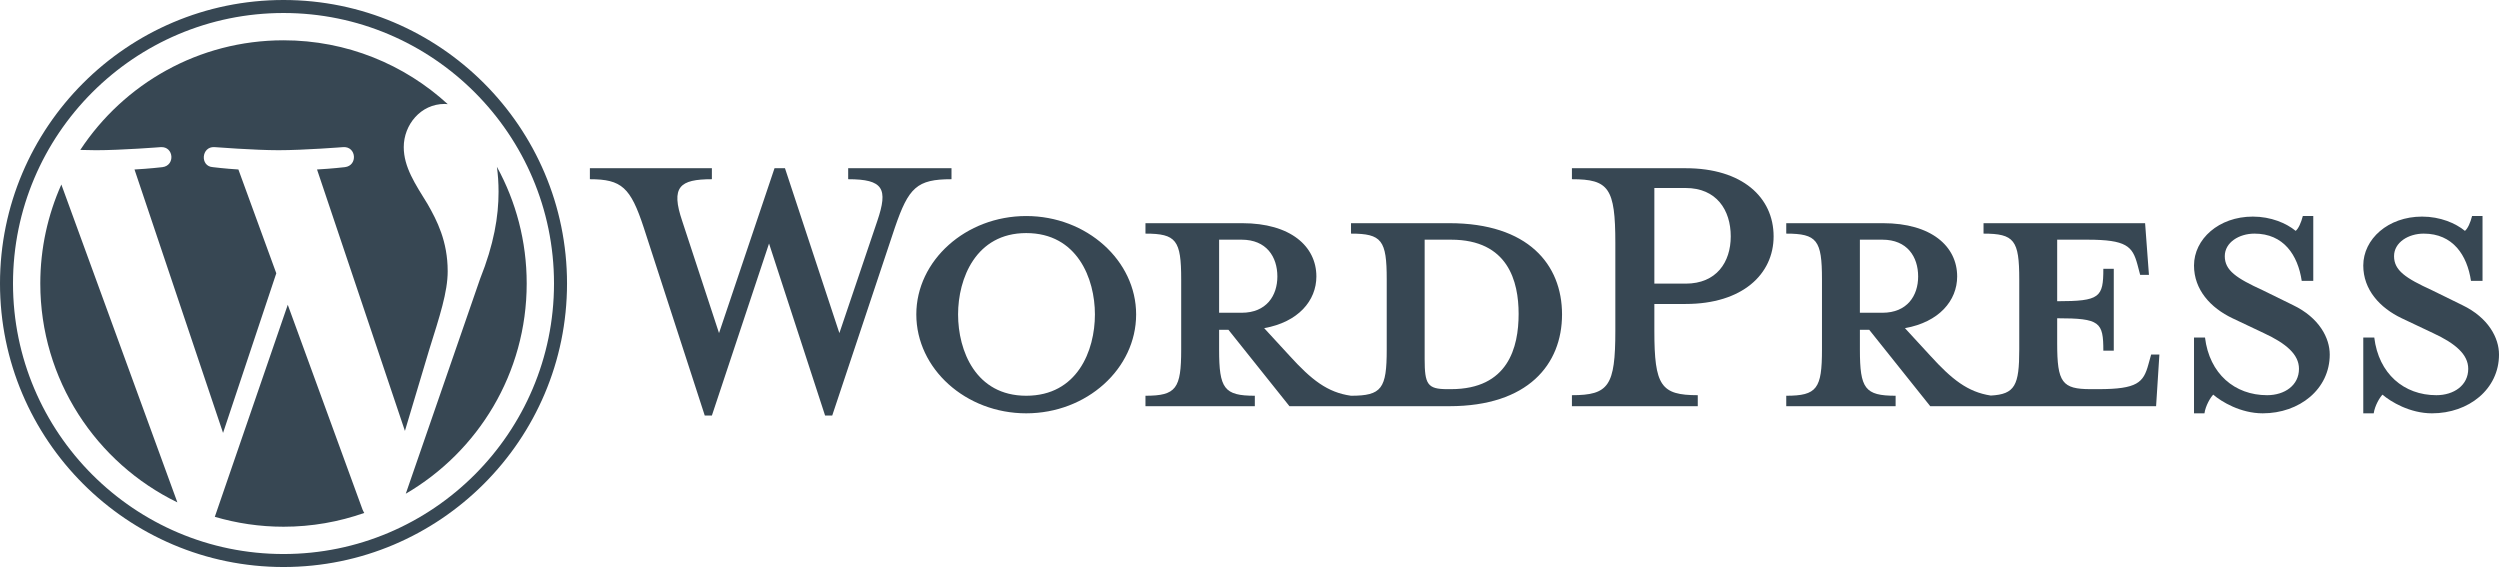
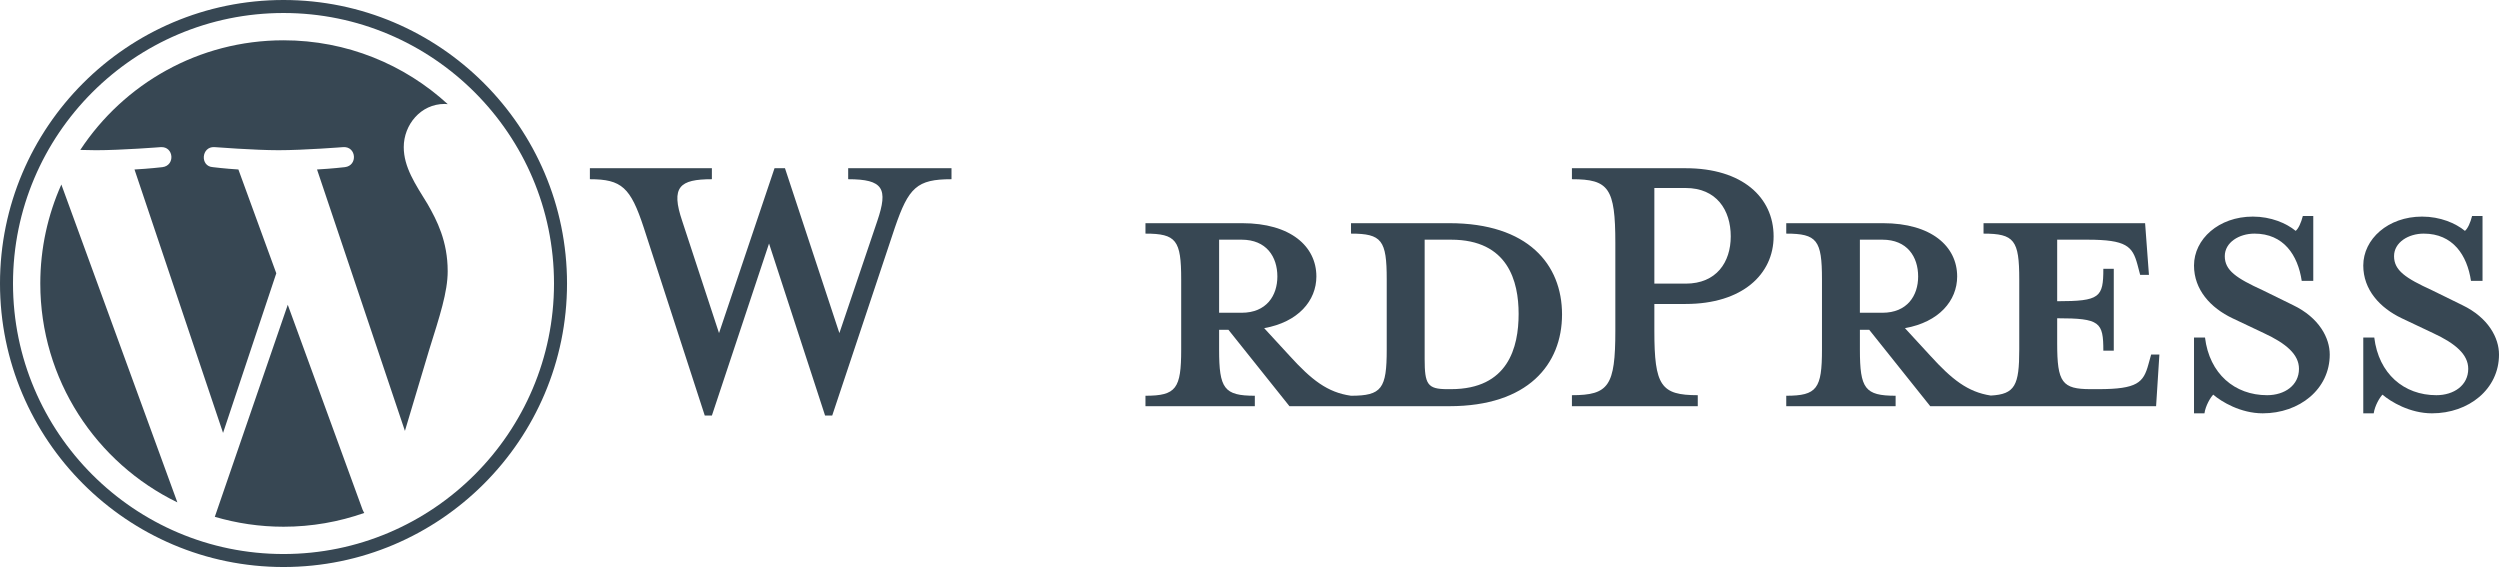
<svg xmlns="http://www.w3.org/2000/svg" width="194px" height="44px" viewBox="0 0 194 44" version="1.1">
  <title>cdn-wordpress</title>
  <g id="CDNv2" stroke="none" stroke-width="1" fill="none" fill-rule="evenodd">
    <g id="Desktop-HD" transform="translate(-340, -3478)" fill="#374753" fill-rule="nonzero">
      <g id="built-for" transform="translate(0, 3401)">
        <g id="cdn-wordpress" transform="translate(340, 77)">
          <path d="M112.472,17.319 L104.838,17.319 L104.838,18.129 C107.226,18.129 107.61,18.641 107.61,21.669 L107.61,27.128 C107.61,30.155 107.226,30.71 104.838,30.71 C103.005,30.454 101.767,29.473 100.062,27.597 L98.1,25.465 C100.744,24.995 102.151,23.332 102.151,21.455 C102.151,19.11 100.147,17.319 96.394,17.319 L88.888,17.319 L88.888,18.129 C91.276,18.129 91.66,18.641 91.66,21.669 L91.66,27.128 C91.66,30.155 91.276,30.71 88.888,30.71 L88.888,31.52 L97.375,31.52 L97.375,30.71 C94.987,30.71 94.603,30.155 94.603,27.128 L94.603,25.593 L95.328,25.593 L100.062,31.52 L112.472,31.52 C118.57,31.52 121.214,28.279 121.214,24.398 C121.214,20.517 118.57,17.319 112.472,17.319 Z M94.603,24.27 L94.603,18.599 L96.352,18.599 C98.27,18.599 99.124,19.921 99.124,21.456 C99.124,22.949 98.27,24.27 96.352,24.27 L94.603,24.27 L94.603,24.27 Z M112.6,30.198 L112.301,30.198 C110.766,30.198 110.553,29.815 110.553,27.853 L110.553,18.599 C110.553,18.599 112.429,18.599 112.6,18.599 C117.035,18.599 117.845,21.839 117.845,24.356 C117.845,26.957 117.035,30.198 112.6,30.198 Z" id="Shape" />
          <path d="M65.136,25.848 L68.078,17.148 C68.932,14.632 68.548,13.907 65.818,13.907 L65.818,13.054 L73.836,13.054 L73.836,13.907 C71.149,13.907 70.51,14.547 69.443,17.66 L64.581,32.245 L64.027,32.245 L59.677,18.897 L55.242,32.245 L54.688,32.245 L49.954,17.66 C48.931,14.547 48.248,13.907 45.775,13.907 L45.775,13.054 L55.242,13.054 L55.242,13.907 C52.726,13.907 52.043,14.504 52.939,17.148 L55.796,25.848 L60.103,13.054 L60.914,13.054 L65.136,25.848 Z" id="Path" />
-           <path d="M79.635,32.074 C74.944,32.074 71.106,28.62 71.106,24.398 C71.106,20.219 74.944,16.764 79.635,16.764 C84.326,16.764 88.164,20.219 88.164,24.398 C88.164,28.62 84.326,32.074 79.635,32.074 Z M79.635,18.087 C75.712,18.087 74.347,21.626 74.347,24.398 C74.347,27.213 75.712,30.71 79.635,30.71 C83.601,30.71 84.966,27.213 84.966,24.398 C84.966,21.626 83.601,18.087 79.635,18.087 Z" id="Shape" />
          <path d="M131.747,30.667 L131.747,31.52 L121.981,31.52 L121.981,30.667 C124.839,30.667 125.35,29.942 125.35,25.677 L125.35,18.854 C125.35,14.589 124.839,13.907 121.981,13.907 L121.981,13.054 L130.808,13.054 C135.201,13.054 137.632,15.314 137.632,18.343 C137.632,21.285 135.201,23.588 130.808,23.588 L128.378,23.588 L128.378,25.677 C128.378,29.942 128.889,30.667 131.747,30.667 Z M130.808,14.589 L128.378,14.589 L128.378,22.01 L130.808,22.01 C133.197,22.01 134.306,20.347 134.306,18.343 C134.306,16.296 133.197,14.589 130.808,14.589 Z" id="Shape" />
          <path d="M166.929,27.512 L166.716,28.279 C166.332,29.686 165.863,30.198 162.835,30.198 L162.238,30.198 C160.02,30.198 159.637,29.686 159.637,26.659 L159.637,24.697 C162.963,24.697 163.219,24.995 163.219,27.213 L164.029,27.213 L164.029,20.859 L163.219,20.859 C163.219,23.076 162.963,23.375 159.637,23.375 L159.637,18.599 L161.982,18.599 C165.01,18.599 165.479,19.11 165.863,20.518 L166.076,21.328 L166.758,21.328 L166.46,17.319 L153.922,17.319 L153.922,18.129 C156.31,18.129 156.694,18.641 156.694,21.669 L156.694,27.128 C156.694,29.898 156.368,30.595 154.485,30.695 C152.696,30.421 151.467,29.445 149.786,27.597 L147.824,25.465 C150.468,24.995 151.876,23.332 151.876,21.455 C151.876,19.11 149.871,17.319 146.119,17.319 L138.613,17.319 L138.613,18.129 C141.001,18.129 141.385,18.641 141.385,21.669 L141.385,27.128 C141.385,30.155 141.001,30.71 138.613,30.71 L138.613,31.52 L147.1,31.52 L147.1,30.71 C144.712,30.71 144.328,30.155 144.328,27.128 L144.328,25.593 L145.053,25.593 L149.786,31.52 L167.313,31.52 L167.569,27.512 L166.929,27.512 L166.929,27.512 Z M144.327,24.27 L144.327,18.599 L146.076,18.599 C147.995,18.599 148.848,19.921 148.848,21.456 C148.848,22.949 147.995,24.27 146.076,24.27 L144.327,24.27 L144.327,24.27 Z" id="Shape" />
          <path d="M175.586,32.074 C173.88,32.074 172.387,31.179 171.748,30.624 C171.534,30.838 171.151,31.477 171.066,32.074 L170.255,32.074 L170.255,26.19 L171.108,26.19 C171.45,29.004 173.411,30.667 175.927,30.667 C177.292,30.667 178.401,29.9 178.401,28.62 C178.401,27.512 177.42,26.659 175.671,25.848 L173.241,24.697 C171.534,23.886 170.255,22.479 170.255,20.603 C170.255,18.556 172.174,16.808 174.819,16.808 C176.226,16.808 177.42,17.319 178.145,17.916 C178.358,17.746 178.571,17.276 178.699,16.764 L179.51,16.764 L179.51,21.797 L178.614,21.797 C178.315,19.792 177.207,18.129 174.947,18.129 C173.753,18.129 172.643,18.812 172.643,19.878 C172.643,20.987 173.539,21.584 175.586,22.522 L177.931,23.673 C179.979,24.654 180.788,26.233 180.788,27.512 C180.788,30.198 178.443,32.074 175.586,32.074 Z" id="Path" />
          <path d="M188.721,32.074 C187.014,32.074 185.522,31.179 184.882,30.624 C184.669,30.838 184.286,31.477 184.2,32.074 L183.39,32.074 L183.39,26.19 L184.243,26.19 C184.584,29.004 186.545,30.667 189.062,30.667 C190.426,30.667 191.535,29.9 191.535,28.62 C191.535,27.512 190.555,26.659 188.806,25.848 L186.375,24.697 C184.669,23.886 183.39,22.479 183.39,20.603 C183.39,18.556 185.309,16.808 187.953,16.808 C189.36,16.808 190.554,17.319 191.279,17.916 C191.492,17.746 191.706,17.276 191.833,16.764 L192.644,16.764 L192.644,21.797 L191.748,21.797 C191.45,19.792 190.341,18.129 188.081,18.129 C186.887,18.129 185.778,18.812 185.778,19.878 C185.778,20.987 186.673,21.584 188.721,22.522 L191.066,23.673 C193.113,24.654 193.923,26.233 193.923,27.512 C193.923,30.198 191.577,32.074 188.721,32.074 Z" id="Path" />
          <g id="Group">
            <path d="M3.127,21.999 C3.127,29.47 7.469,35.926 13.764,38.985 L4.761,14.319 C3.714,16.666 3.127,19.263 3.127,21.999 Z" id="Path" />
            <path d="M34.741,21.047 C34.741,18.715 33.903,17.099 33.184,15.842 C32.228,14.287 31.331,12.971 31.331,11.416 C31.331,9.681 32.647,8.066 34.5,8.066 C34.584,8.066 34.663,8.077 34.745,8.082 C31.387,5.005 26.914,3.127 22,3.127 C15.407,3.127 9.606,6.51 6.231,11.634 C6.674,11.647 7.091,11.657 7.446,11.657 C9.42,11.657 12.476,11.417 12.476,11.417 C13.493,11.357 13.613,12.851 12.597,12.972 C12.597,12.972 11.574,13.092 10.437,13.152 L17.309,33.594 L21.44,21.207 L18.499,13.151 C17.483,13.091 16.52,12.971 16.52,12.971 C15.503,12.911 15.622,11.356 16.639,11.416 C16.639,11.416 19.756,11.656 21.611,11.656 C23.584,11.656 26.64,11.416 26.64,11.416 C27.658,11.356 27.778,12.851 26.761,12.971 C26.761,12.971 25.737,13.091 24.601,13.151 L31.422,33.439 L33.304,27.148 C34.12,24.538 34.741,22.663 34.741,21.047 Z" id="Path" />
            <path d="M22.331,23.65 L16.669,40.105 C18.359,40.602 20.147,40.874 22,40.874 C24.198,40.874 26.306,40.494 28.267,39.804 C28.217,39.723 28.171,39.637 28.133,39.544 L22.331,23.65 Z" id="Path" />
-             <path d="M38.56,12.945 C38.642,13.546 38.688,14.191 38.688,14.885 C38.688,16.801 38.33,18.953 37.253,21.645 L31.488,38.313 C37.099,35.041 40.872,28.962 40.872,22 C40.873,18.719 40.035,15.633 38.56,12.945 Z" id="Path" />
            <path d="M22,0 C9.87,0 0,9.869 0,21.999 C0,34.131 9.87,44 22,44 C34.13,44 44.001,34.131 44.001,21.999 C44.001,9.869 34.13,0 22,0 Z M22,42.992 C10.426,42.992 1.009,33.574 1.009,21.999 C1.009,10.425 10.426,1.009 22,1.009 C33.574,1.009 42.991,10.425 42.991,21.999 C42.991,33.574 33.574,42.992 22,42.992 Z" id="Shape" />
          </g>
        </g>
      </g>
    </g>
  </g>
</svg>